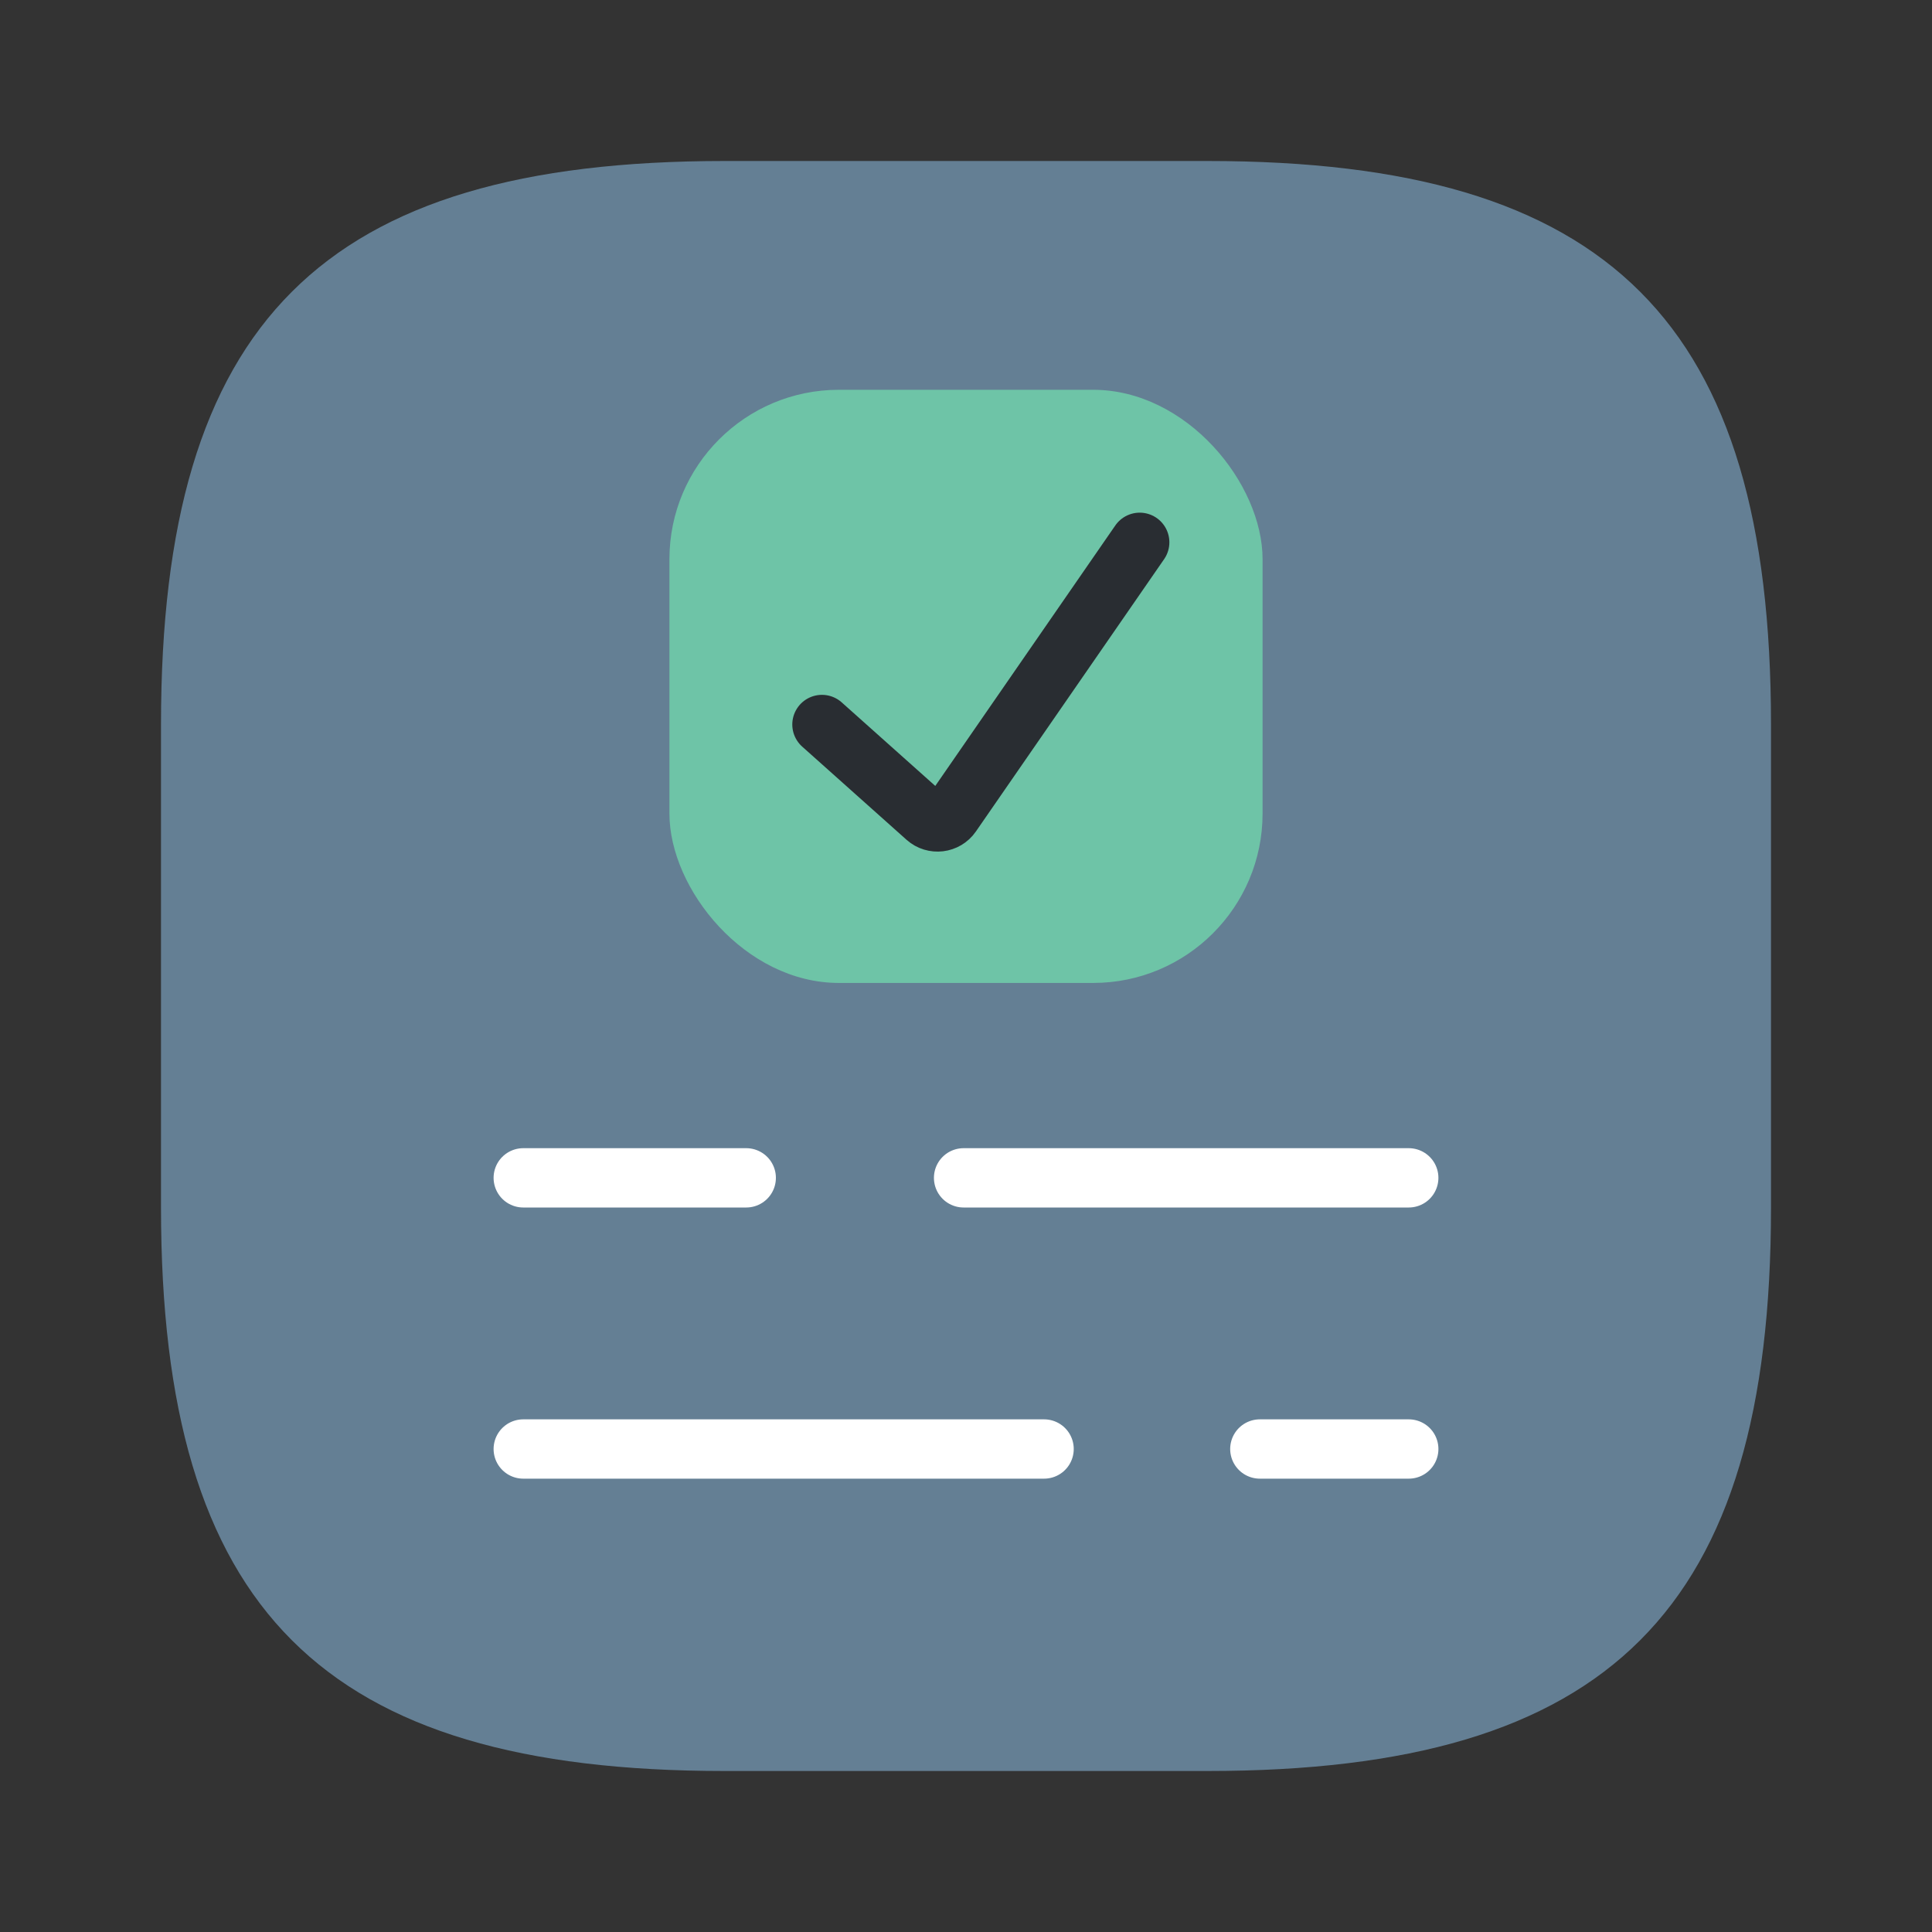
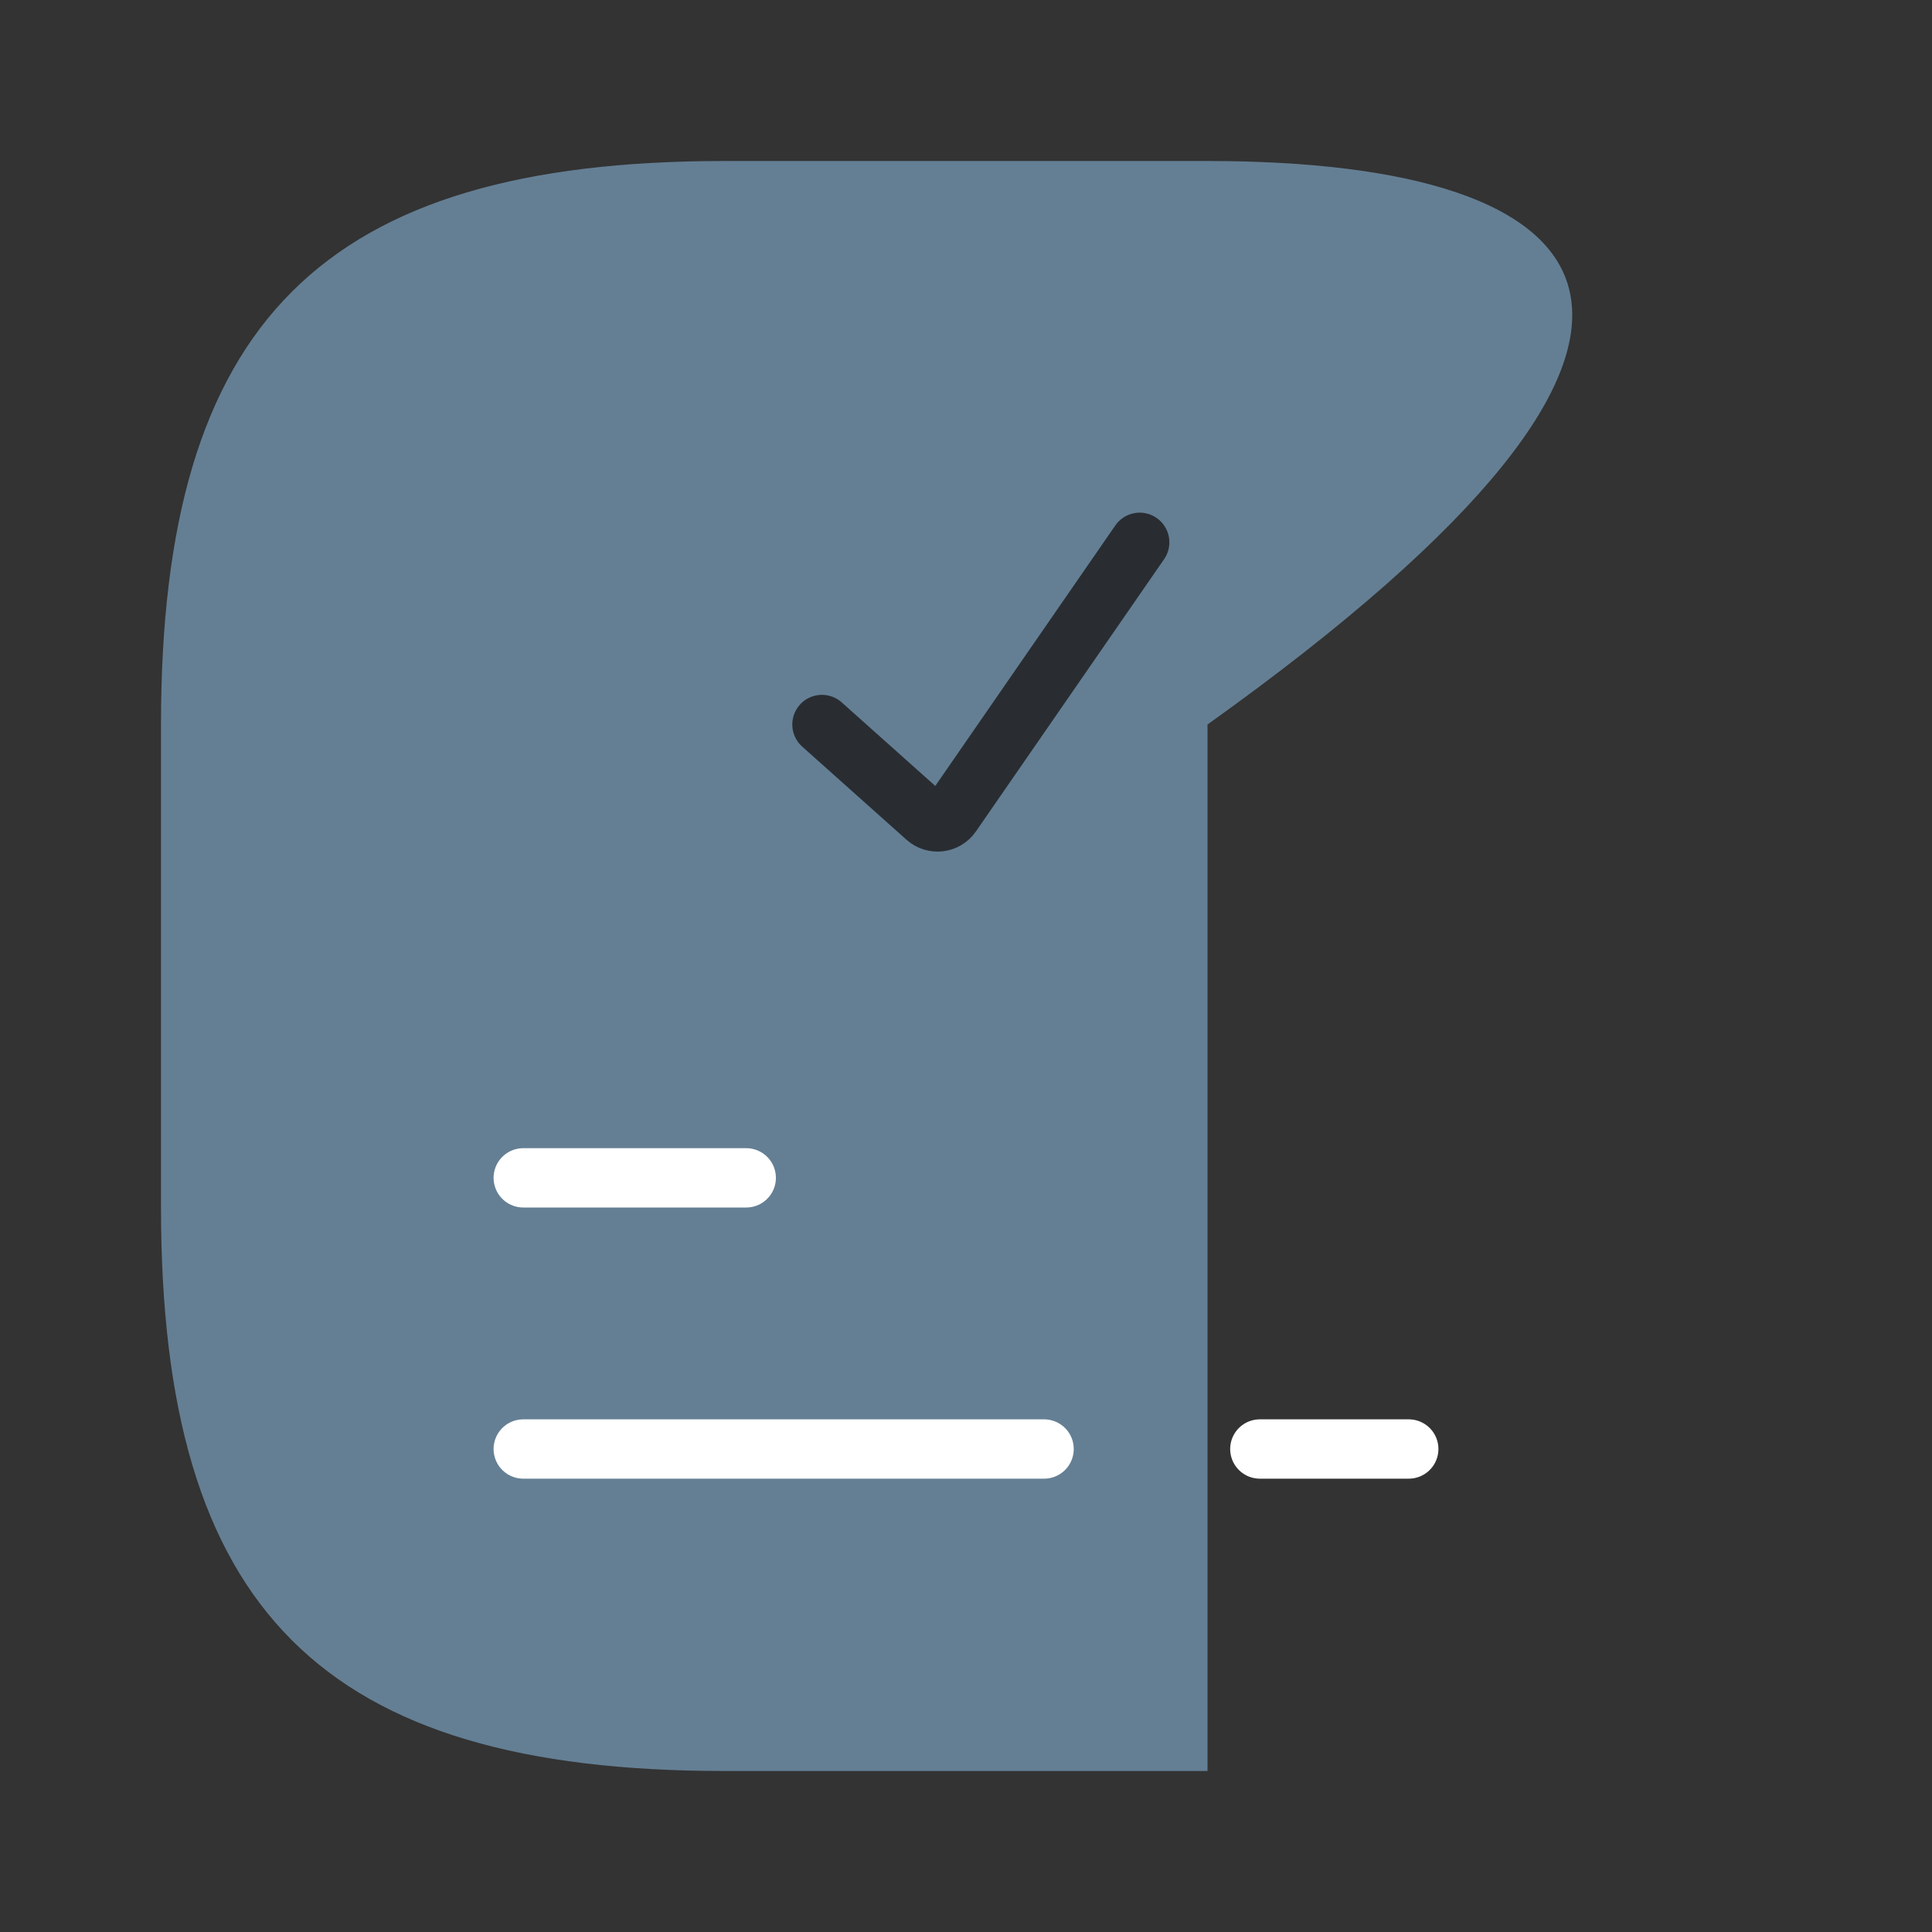
<svg xmlns="http://www.w3.org/2000/svg" width="228" height="228" viewBox="0 0 228 228" fill="none">
  <rect x="0" y="0" width="228" height="228" fill="#333333" stroke="none" />
-   <path d="M85.5 209H142.5C190 209 209 190 209 142.5V85.5C209 38 190 19 142.5 19H85.5C38 19 19 38 19 85.5V142.5C19 190 38 209 85.5 209Z" fill="#647F94" />
+   <path d="M85.5 209H142.5V85.5C209 38 190 19 142.5 19H85.5C38 19 19 38 19 85.5V142.5C19 190 38 209 85.5 209Z" fill="#647F94" />
  <path d="M166.251 171H148.676" stroke="white" stroke-width="7" stroke-linecap="round" stroke-linejoin="round" />
  <path d="M123.215 171H61.75" stroke="white" stroke-width="7" stroke-linecap="round" stroke-linejoin="round" />
-   <path d="M166.25 139H113.715" stroke="white" stroke-width="7" stroke-linecap="round" stroke-linejoin="round" />
  <path d="M88.065 139H61.75" stroke="white" stroke-width="7" stroke-linecap="round" stroke-linejoin="round" />
-   <rect x="79" y="46" width="70" height="70" rx="20" fill="#6EC4A7" />
  <path d="M97 85.5L109.311 96.492C110.208 97.293 111.604 97.126 112.288 96.137L134.5 64" stroke="#292D32" stroke-width="7" stroke-linecap="round" />
</svg>